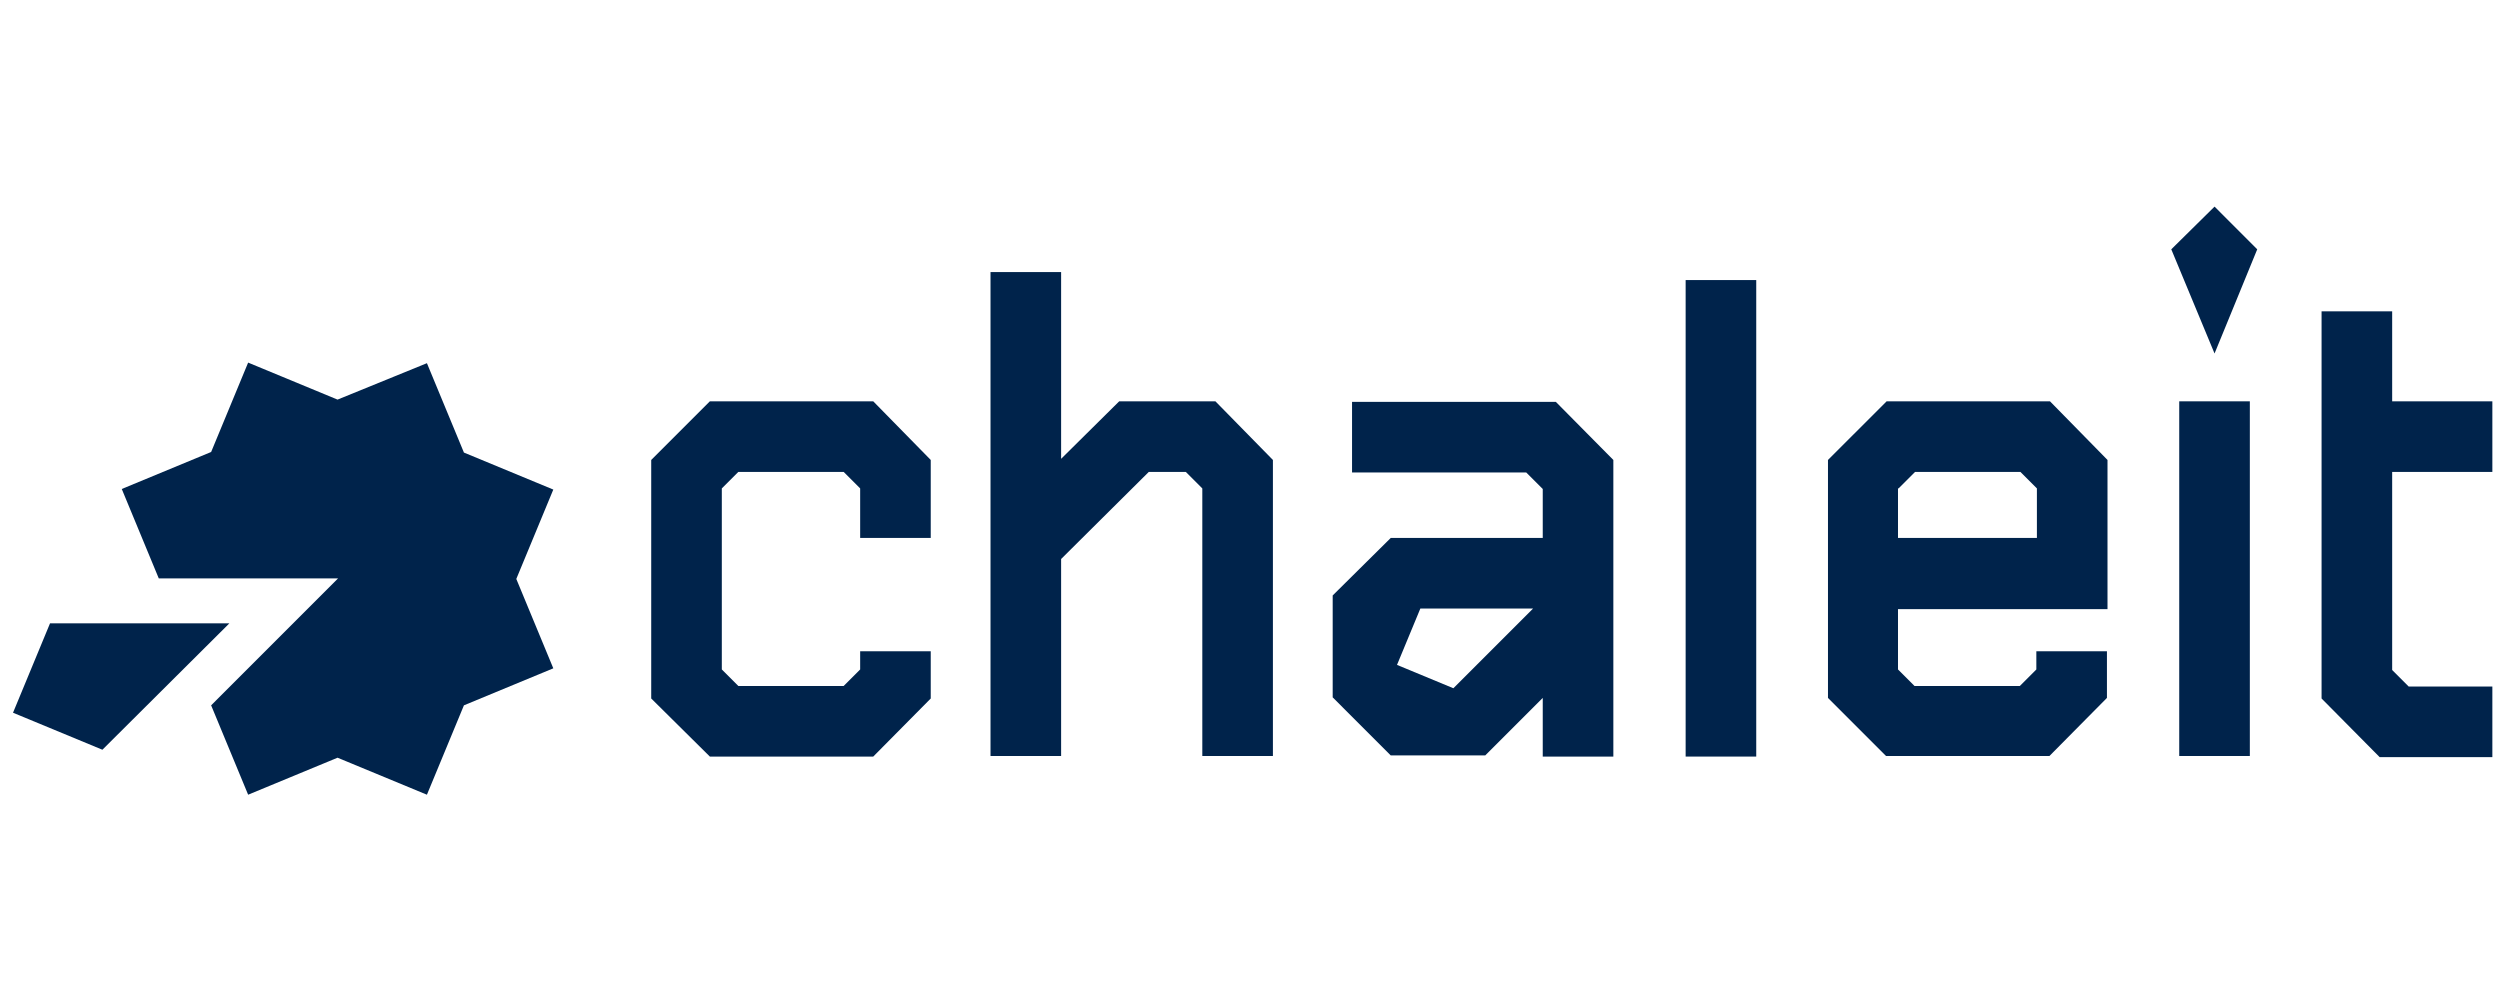
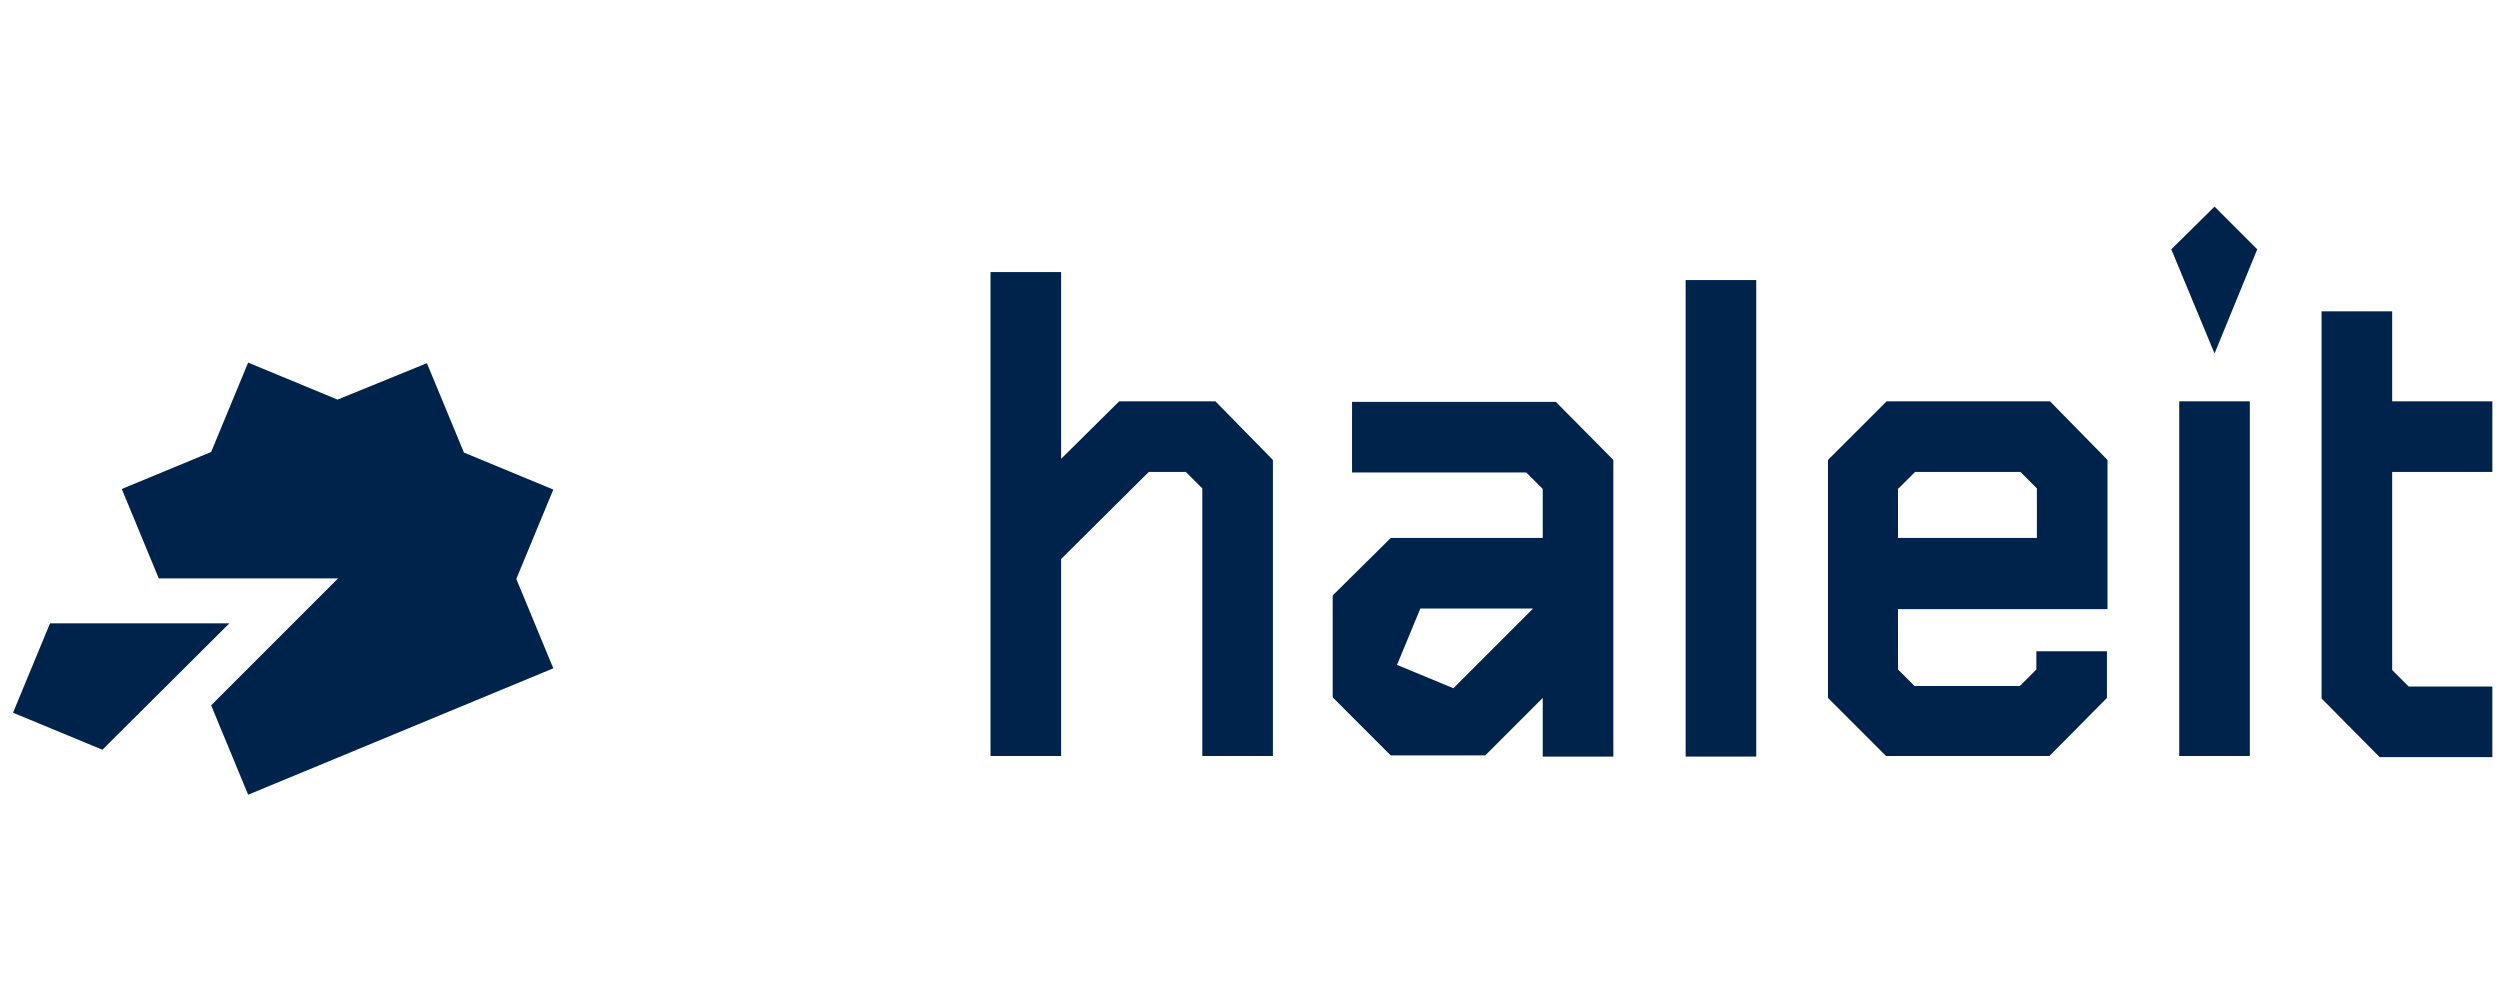
<svg xmlns="http://www.w3.org/2000/svg" width="121" height="48" viewBox="0 0 121 48" fill="none" aria-hidden="true">
  <path d="M75.303 19.451H65.439V22.868H73.87L74.669 23.667V26.037H67.312L64.502 28.82V33.752L67.312 36.562H71.886L74.669 33.779V36.618H78.086V22.262L75.303 19.451ZM70.343 33.311L67.615 32.181L68.745 29.453H74.201L70.343 33.311Z" fill="#00234B" />
  <path d="M108.892 19.424H105.475V36.59H108.892V19.424Z" fill="#00234B" />
-   <path d="M34.357 19.424L31.519 22.262V26.588V29.453V33.807L34.357 36.618H42.265L45.048 33.807V31.52H41.632V32.402L40.833 33.201H35.735L34.936 32.402V29.481V26.56V23.639L35.735 22.84H40.833L41.632 23.639V26.037H45.048V22.262L42.265 19.424H34.357Z" fill="#00234B" />
  <path d="M102.003 29.453V22.262L99.22 19.424H91.312L88.474 22.262V33.779L91.284 36.59H99.193L101.976 33.779V31.52H98.559V32.402L97.76 33.201H92.662L91.863 32.402V29.481H102.003V29.453ZM91.891 23.639L92.69 22.84H97.787L98.586 23.639V26.037H91.863V23.639H91.891Z" fill="#00234B" />
  <path d="M112.364 15.07V33.807L115.175 36.645H120.63V33.228H116.58L115.781 32.429V22.84H120.63V19.424H115.781V15.07H112.364Z" fill="#00234B" />
  <path d="M85.002 13.555H81.585V36.618H85.002V13.555Z" fill="#00234B" />
  <path d="M47.941 13.169V36.59H51.358V27.056L55.602 22.84H57.393L58.192 23.64V36.59H61.609V22.262L58.826 19.424H54.169L51.358 22.207V13.169H47.941Z" fill="#00234B" />
  <path d="M107.184 10L105.09 12.067L107.184 17.109L109.25 12.067L107.184 10Z" fill="#00234B" />
-   <path d="M2.421 30.17L0.63 34.496L4.956 36.287L11.101 30.17H2.421ZM16.337 19.341L12.01 17.55L10.219 21.876L5.893 23.667L7.684 27.993H16.364L10.219 34.138L12.01 38.464L16.337 36.673L20.663 38.464L22.454 34.138L26.78 32.347L24.989 28.021L26.78 23.695L22.454 21.904L20.663 17.578L16.337 19.341Z" fill="#00234B" />
+   <path d="M2.421 30.17L0.63 34.496L4.956 36.287L11.101 30.17H2.421ZM16.337 19.341L12.01 17.55L10.219 21.876L5.893 23.667L7.684 27.993H16.364L10.219 34.138L12.01 38.464L16.337 36.673L22.454 34.138L26.78 32.347L24.989 28.021L26.78 23.695L22.454 21.904L20.663 17.578L16.337 19.341Z" fill="#00234B" />
</svg>